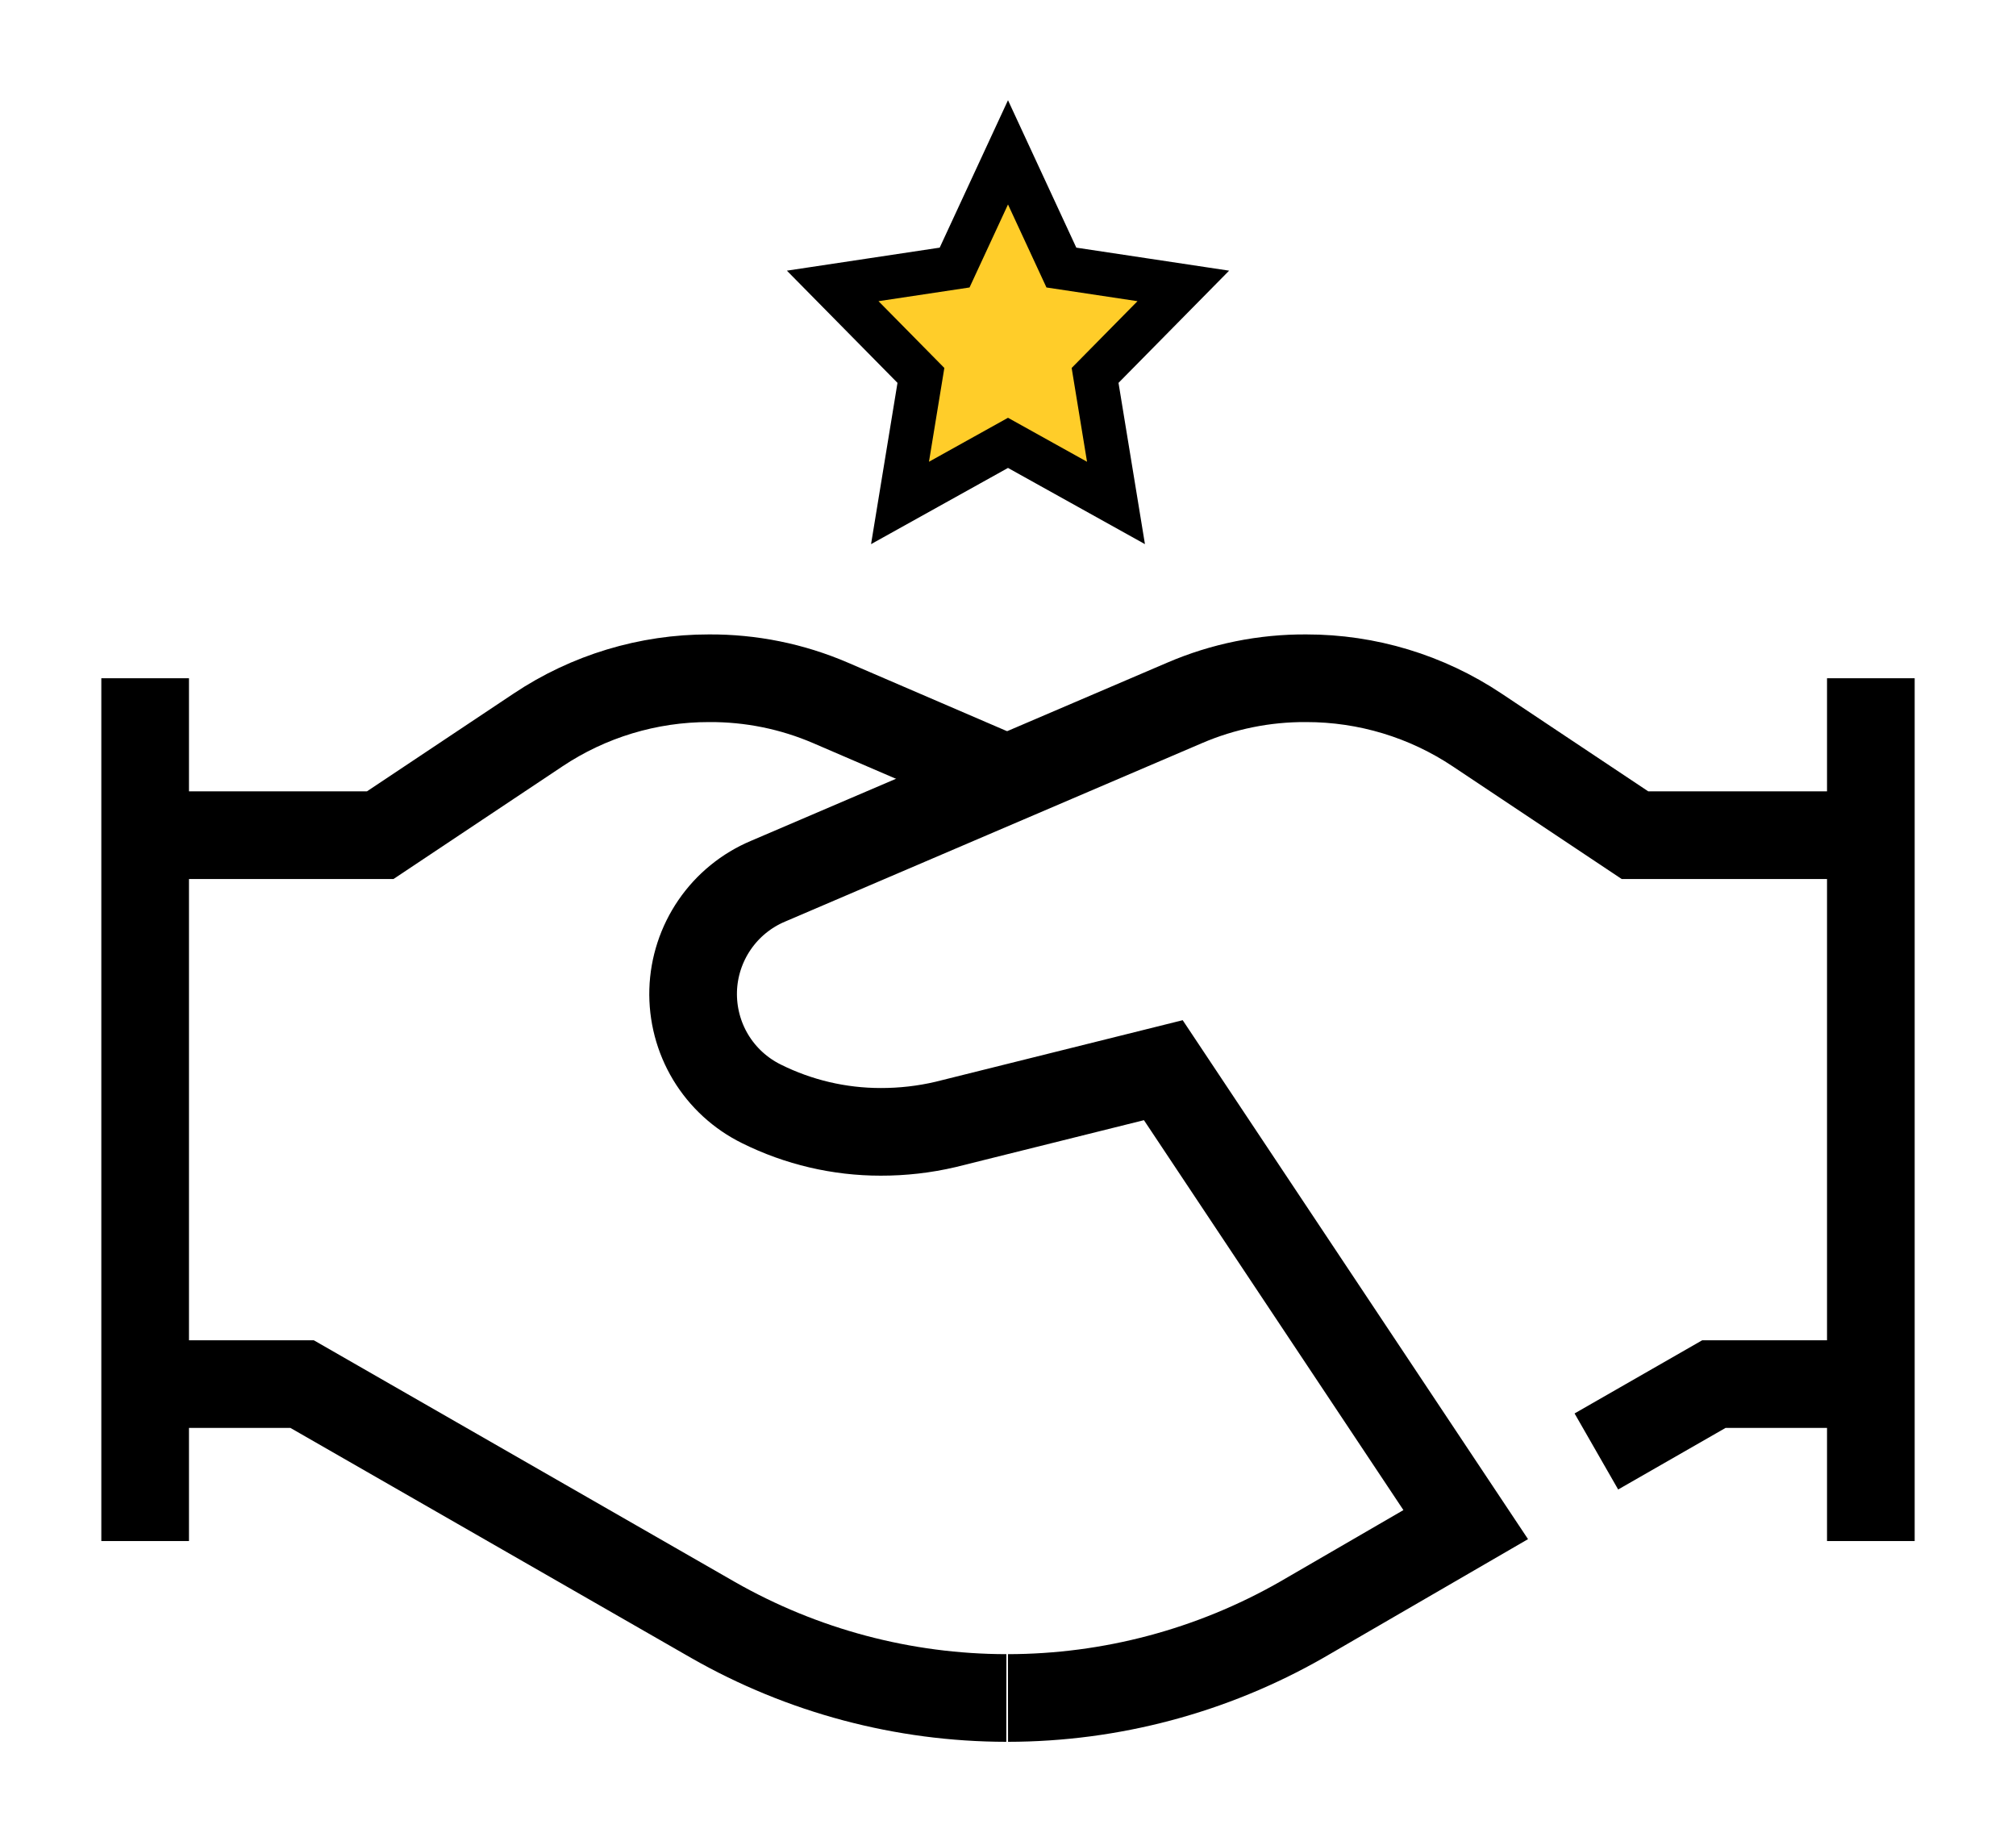
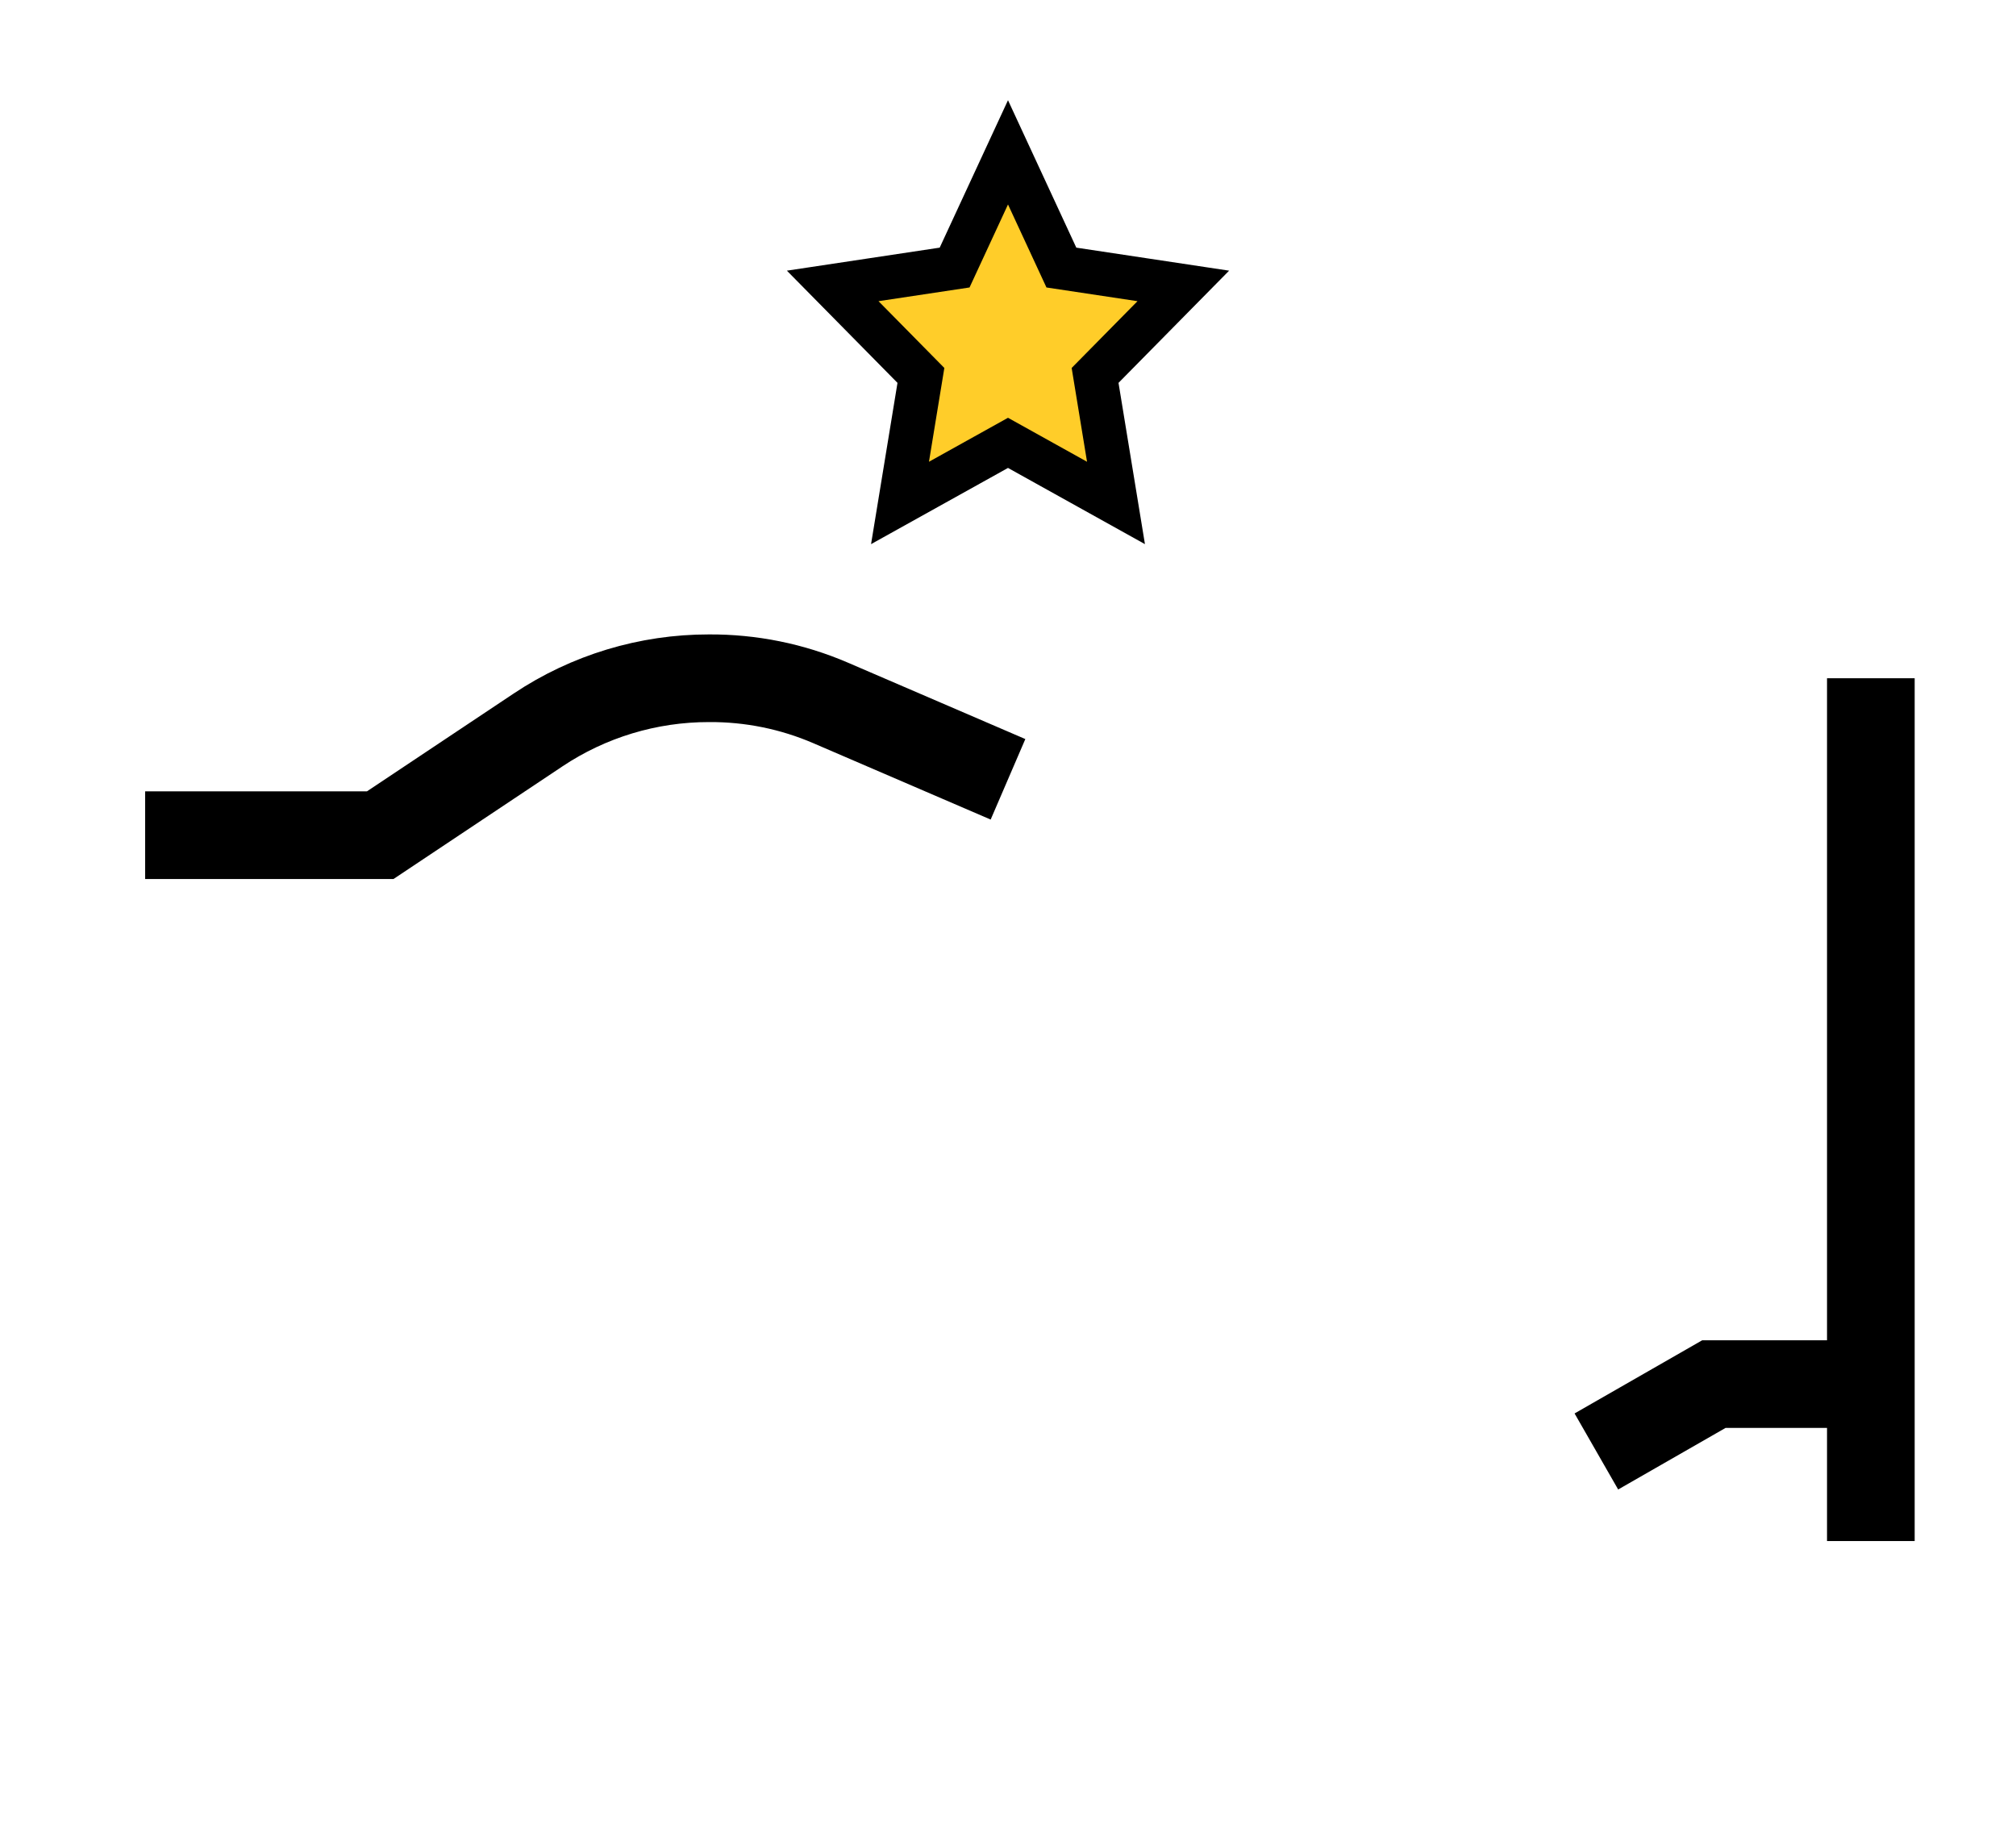
<svg xmlns="http://www.w3.org/2000/svg" width="46" height="42" viewBox="0 0 46 42" fill="none">
  <path d="M23 3.476L24.218 6.105L27 6.524L24.987 8.566L25.464 11.476L23 10.105L20.536 11.476L21.013 8.566L19 6.524L21.782 6.105L23 3.476Z" fill="#FFCD29" stroke="black" stroke-miterlimit="10" />
-   <path d="M3.312 31.582H6.894L16.269 36.963C18.308 38.127 20.614 38.741 22.962 38.744" stroke="black" stroke-width="2" stroke-miterlimit="10" />
  <path d="M36.425 33.119L39.106 31.582H42.688" stroke="black" stroke-width="2" stroke-miterlimit="10" />
-   <path d="M23 38.744C25.348 38.741 27.655 38.127 29.694 36.963L33.444 34.788L26.544 24.419L21.575 25.657C21.09 25.771 20.592 25.827 20.094 25.826C19.15 25.826 18.22 25.608 17.375 25.188C16.894 24.951 16.492 24.582 16.215 24.123C15.939 23.664 15.801 23.135 15.816 22.599C15.832 22.064 16.002 21.544 16.305 21.102C16.608 20.66 17.031 20.315 17.525 20.107L27.031 16.038C27.908 15.661 28.852 15.47 29.806 15.476C31.195 15.475 32.552 15.886 33.706 16.657L37.306 19.057H42.688" stroke="black" stroke-width="2" stroke-miterlimit="10" />
  <path d="M3.312 19.057H8.675L12.275 16.657C13.429 15.886 14.787 15.475 16.175 15.476C17.129 15.47 18.074 15.661 18.95 16.038L23 17.782" stroke="black" stroke-width="2" stroke-miterlimit="10" />
  <path d="M42.688 15.476V35.163" stroke="black" stroke-width="2" stroke-miterlimit="10" />
-   <path d="M3.312 15.476V35.163" stroke="black" stroke-width="2" stroke-miterlimit="10" />
</svg>